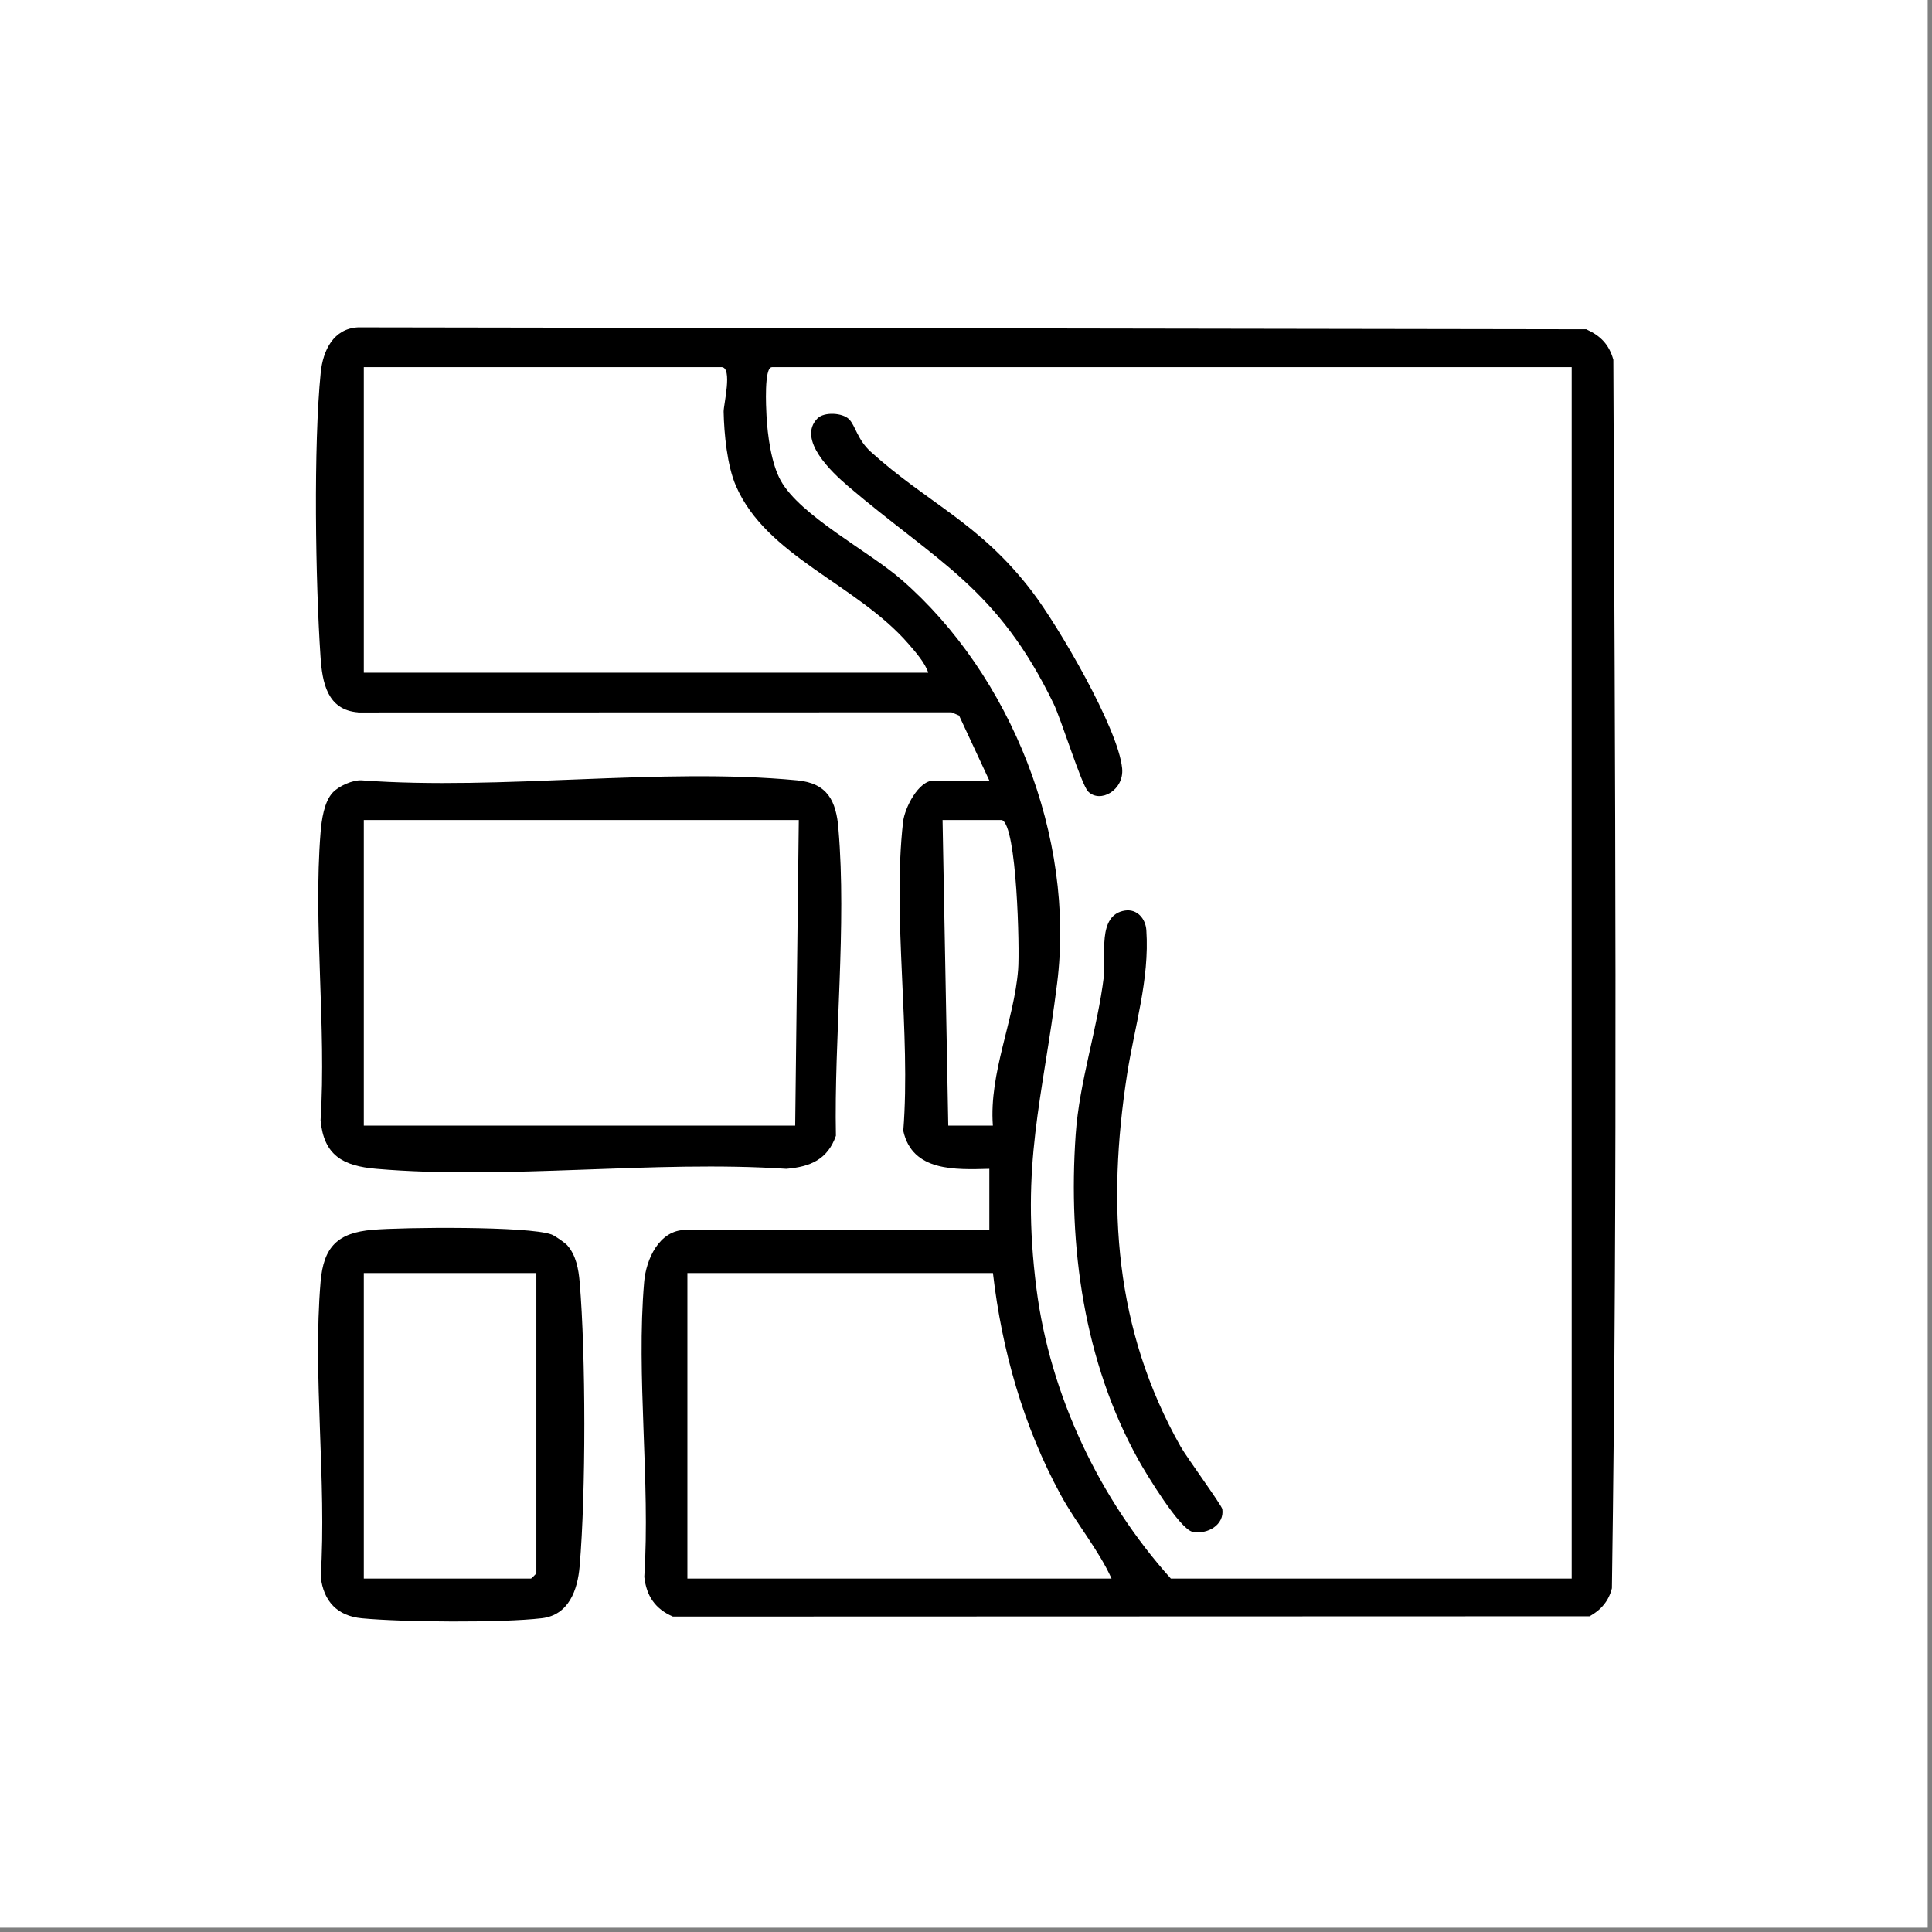
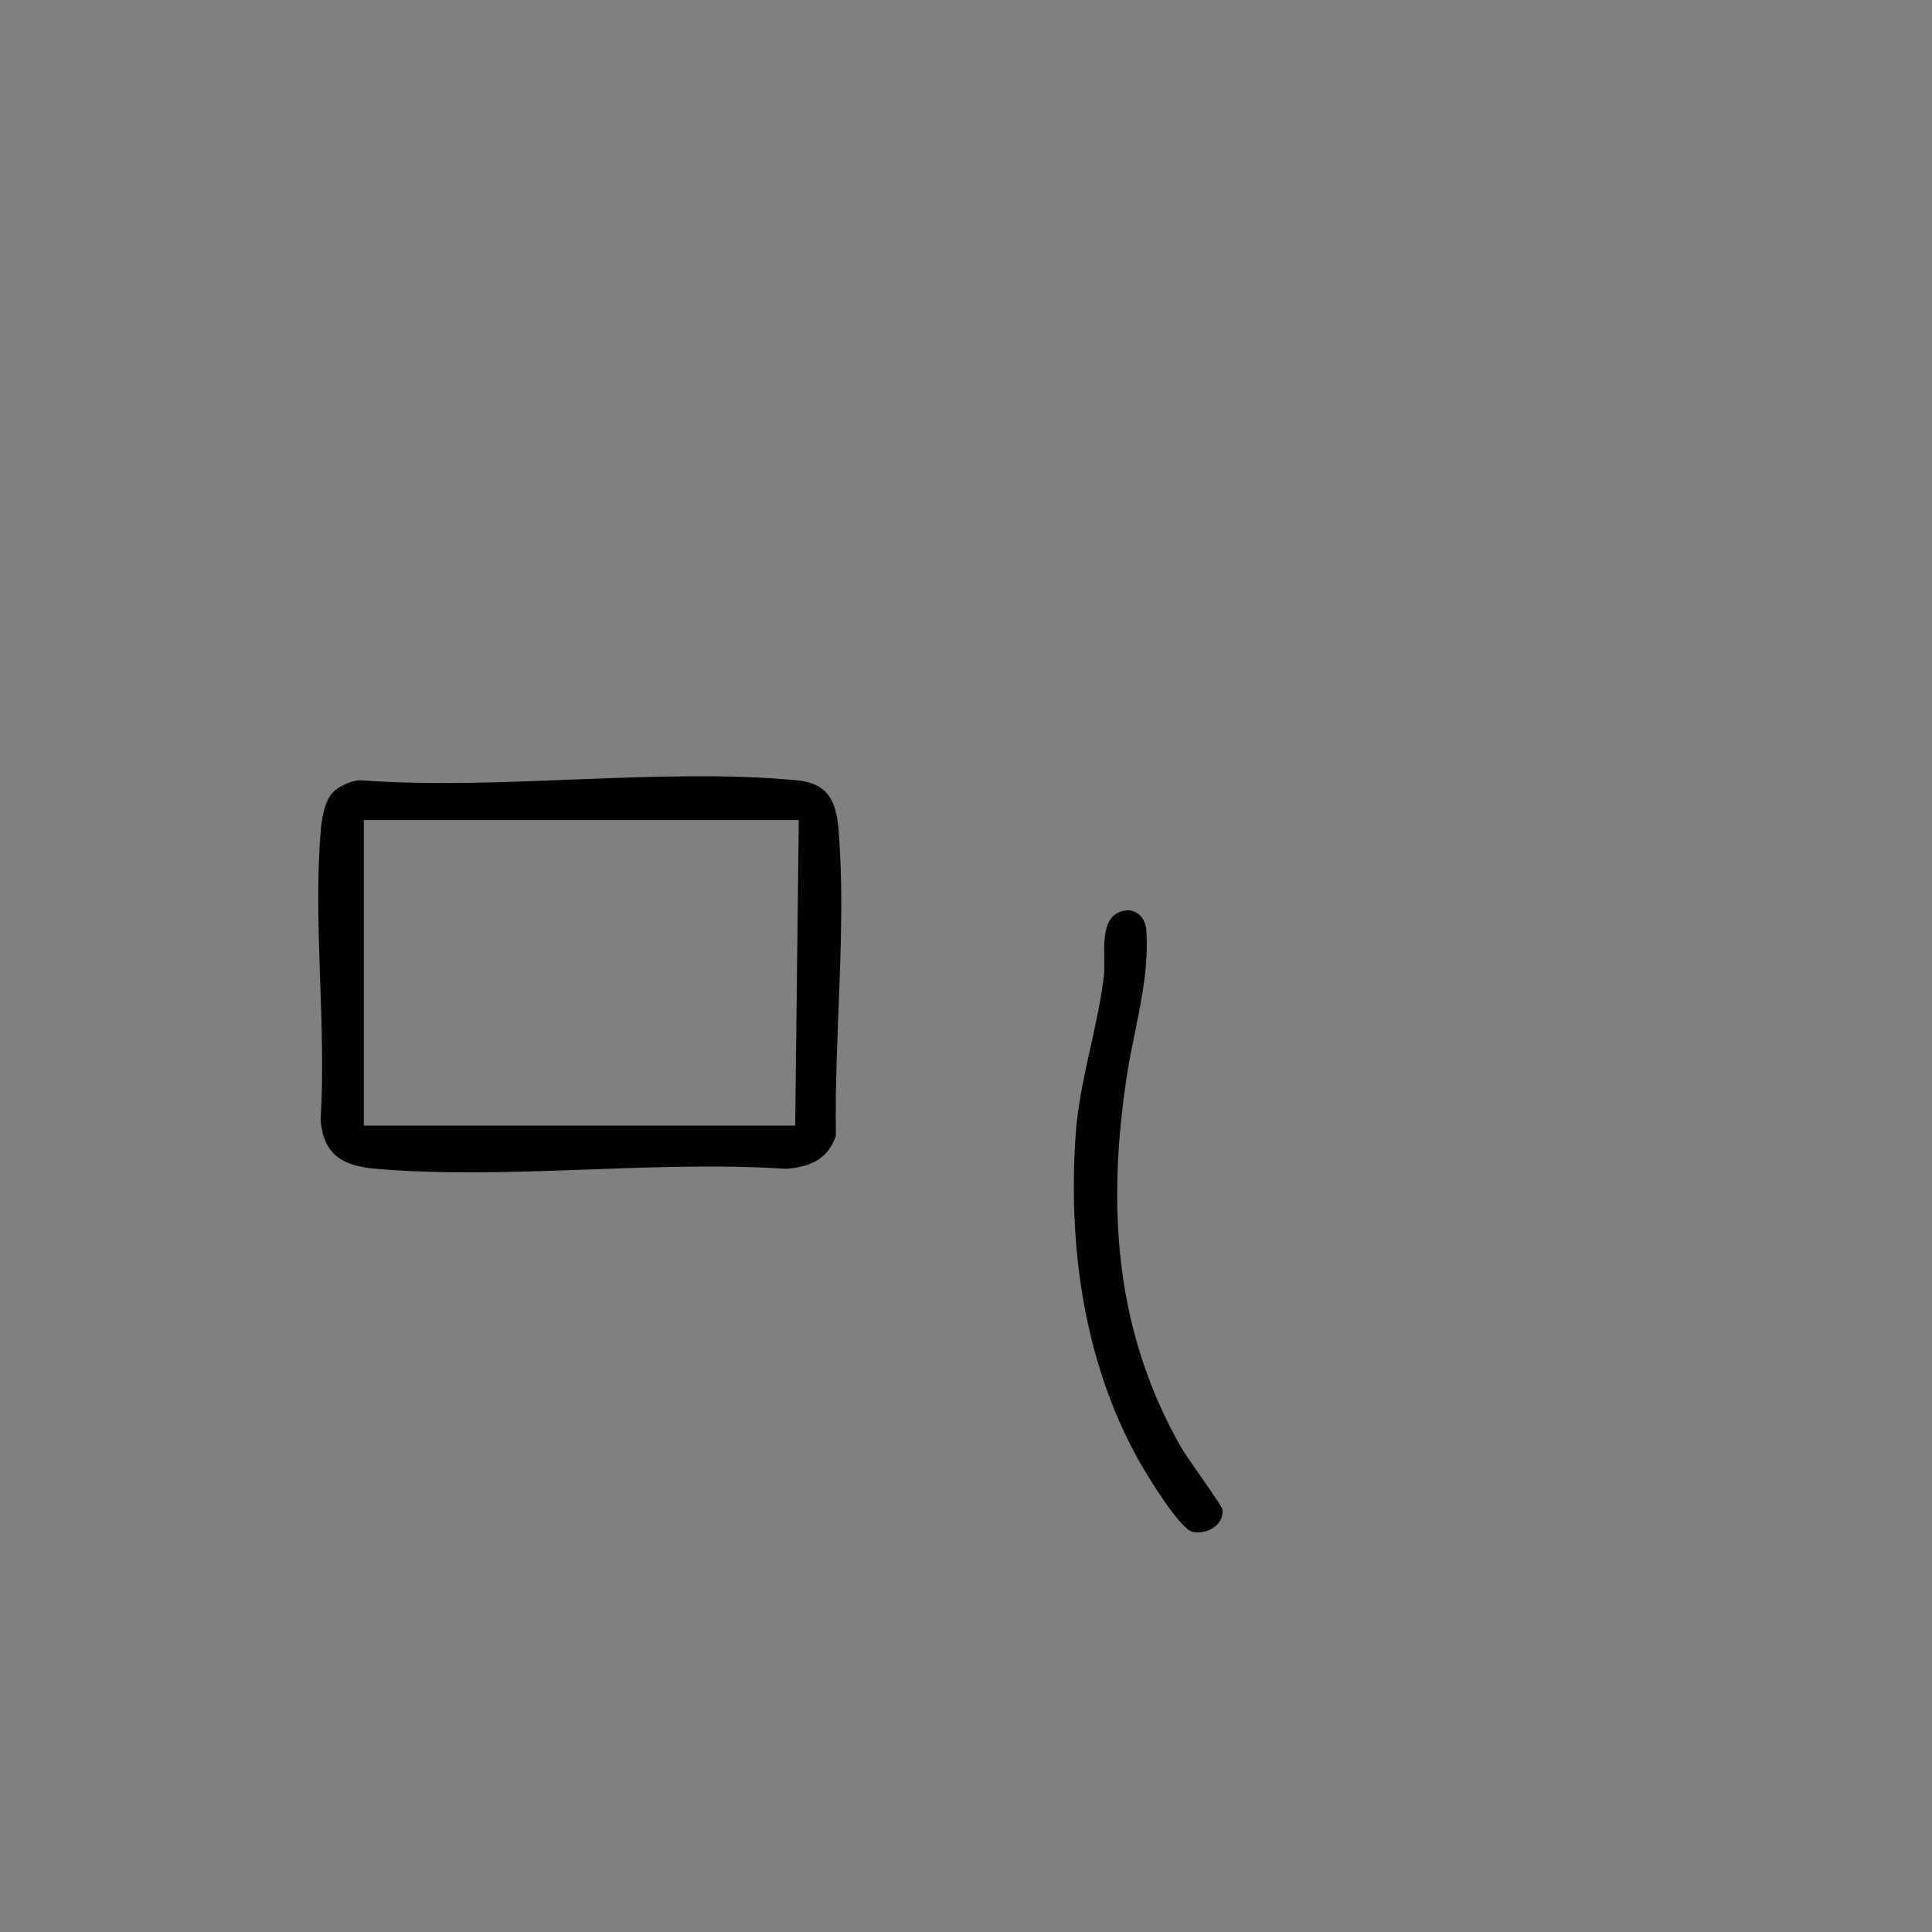
<svg xmlns="http://www.w3.org/2000/svg" width="126" height="126" viewBox="0 0 126 126" fill="none">
  <rect x="0" y="0" width="126" height="126" fill="#808080" stroke="none" />
-   <rect width="125.719" height="125.719" fill="white" />
-   <path d="M55.268 31.674C61.114 36.656 65.048 38.319 68.714 45.896C69.212 46.92 70.523 51.164 70.96 51.615C71.745 52.419 73.32 51.535 73.183 50.111C72.93 47.493 69.019 40.825 67.327 38.602C63.901 34.094 60.508 32.835 56.781 29.456C55.912 28.666 55.789 27.759 55.376 27.345C54.939 26.908 53.75 26.857 53.322 27.28C51.945 28.657 54.295 30.842 55.268 31.669V31.674Z" fill="black" />
-   <path d="M37.009 81.229C36.863 81.059 36.182 80.585 35.97 80.51C34.462 79.955 26.284 80.035 24.305 80.204C22.021 80.397 21.1 81.313 20.908 83.602C20.386 89.749 21.312 96.611 20.917 102.834C21.1 104.441 22.003 105.39 23.601 105.541C26.275 105.795 32.723 105.846 35.341 105.536C37.094 105.329 37.672 103.698 37.803 102.138C38.212 97.373 38.208 88.368 37.803 83.602C37.733 82.78 37.568 81.868 37.009 81.233V81.229ZM34.983 102.599C34.983 102.622 34.654 102.951 34.631 102.951H23.727V83.024H34.979V102.599H34.983Z" fill="black" />
-   <path d="M23.361 46.464L62.054 46.455L62.548 46.666L64.522 50.906H60.889C59.902 50.906 58.999 52.687 58.896 53.603C58.186 59.831 59.413 67.378 58.91 73.751C59.498 76.421 62.308 76.284 64.522 76.228V80.213H44.712C42.987 80.213 42.132 82.14 42.01 83.607C41.483 89.749 42.419 96.621 42.019 102.838C42.16 104.098 42.738 104.934 43.885 105.428L103.666 105.409C104.399 105.014 104.926 104.403 105.123 103.581C105.513 76.914 105.325 50.149 105.217 23.463C104.94 22.467 104.381 21.894 103.45 21.475L23.361 21.349C21.739 21.424 21.063 22.866 20.917 24.295C20.438 29.052 20.574 37.953 20.903 42.822C21.016 44.509 21.335 46.304 23.361 46.459V46.464ZM61.843 73.413L61.471 53.481H65.339C66.326 53.801 66.505 61.922 66.401 63.219C66.143 66.575 64.498 69.954 64.752 73.408H61.838L61.843 73.413ZM44.83 102.951V83.024H64.757C65.339 88.072 66.745 93.02 69.17 97.481C70.19 99.361 71.628 101.038 72.493 102.951H44.83ZM50.338 23.943H102.501V102.951H76.36C71.712 97.777 68.484 90.99 67.595 84.049C66.552 75.89 67.99 71.749 68.944 64.121C70.133 54.637 65.96 44.02 58.769 37.784C56.631 35.932 52.194 33.639 50.916 31.34C50.3 30.231 50.056 28.384 49.99 27.11C49.962 26.575 49.825 23.948 50.338 23.948V23.943ZM23.727 23.943H47.053C47.8 23.943 47.184 26.42 47.194 26.847C47.222 28.29 47.424 30.367 47.992 31.679C49.98 36.289 55.865 38.094 59.248 41.99C59.681 42.488 60.343 43.245 60.536 43.87H23.727V23.943Z" fill="black" />
  <path d="M54.685 54.059C54.53 52.226 53.97 51.08 51.992 50.892C43.025 50.036 32.713 51.563 23.6 50.892C23.008 50.849 22.092 51.267 21.702 51.686C21.138 52.283 20.973 53.476 20.907 54.294C20.423 60.319 21.293 66.974 20.907 73.065C21.123 75.354 22.364 76.04 24.54 76.228C33.075 76.961 42.639 75.655 51.282 76.228C52.833 76.097 53.975 75.626 54.516 74.071C54.393 67.679 55.221 60.39 54.68 54.059H54.685ZM51.86 73.408H23.727V53.481H52.095L51.86 73.408Z" fill="black" />
  <path d="M71.994 63.651C71.576 67.115 70.391 70.527 70.152 74C69.649 81.275 70.688 88.819 74.25 95.22C74.762 96.141 76.948 99.741 77.78 99.901C78.766 100.094 79.862 99.431 79.716 98.42C79.683 98.176 77.399 95.051 76.999 94.346C72.671 86.69 72.187 78.625 73.503 70.081C73.982 66.979 74.978 63.896 74.762 60.667C74.715 59.924 74.165 59.262 73.367 59.384C71.524 59.666 72.149 62.373 71.994 63.651Z" fill="black" />
</svg>